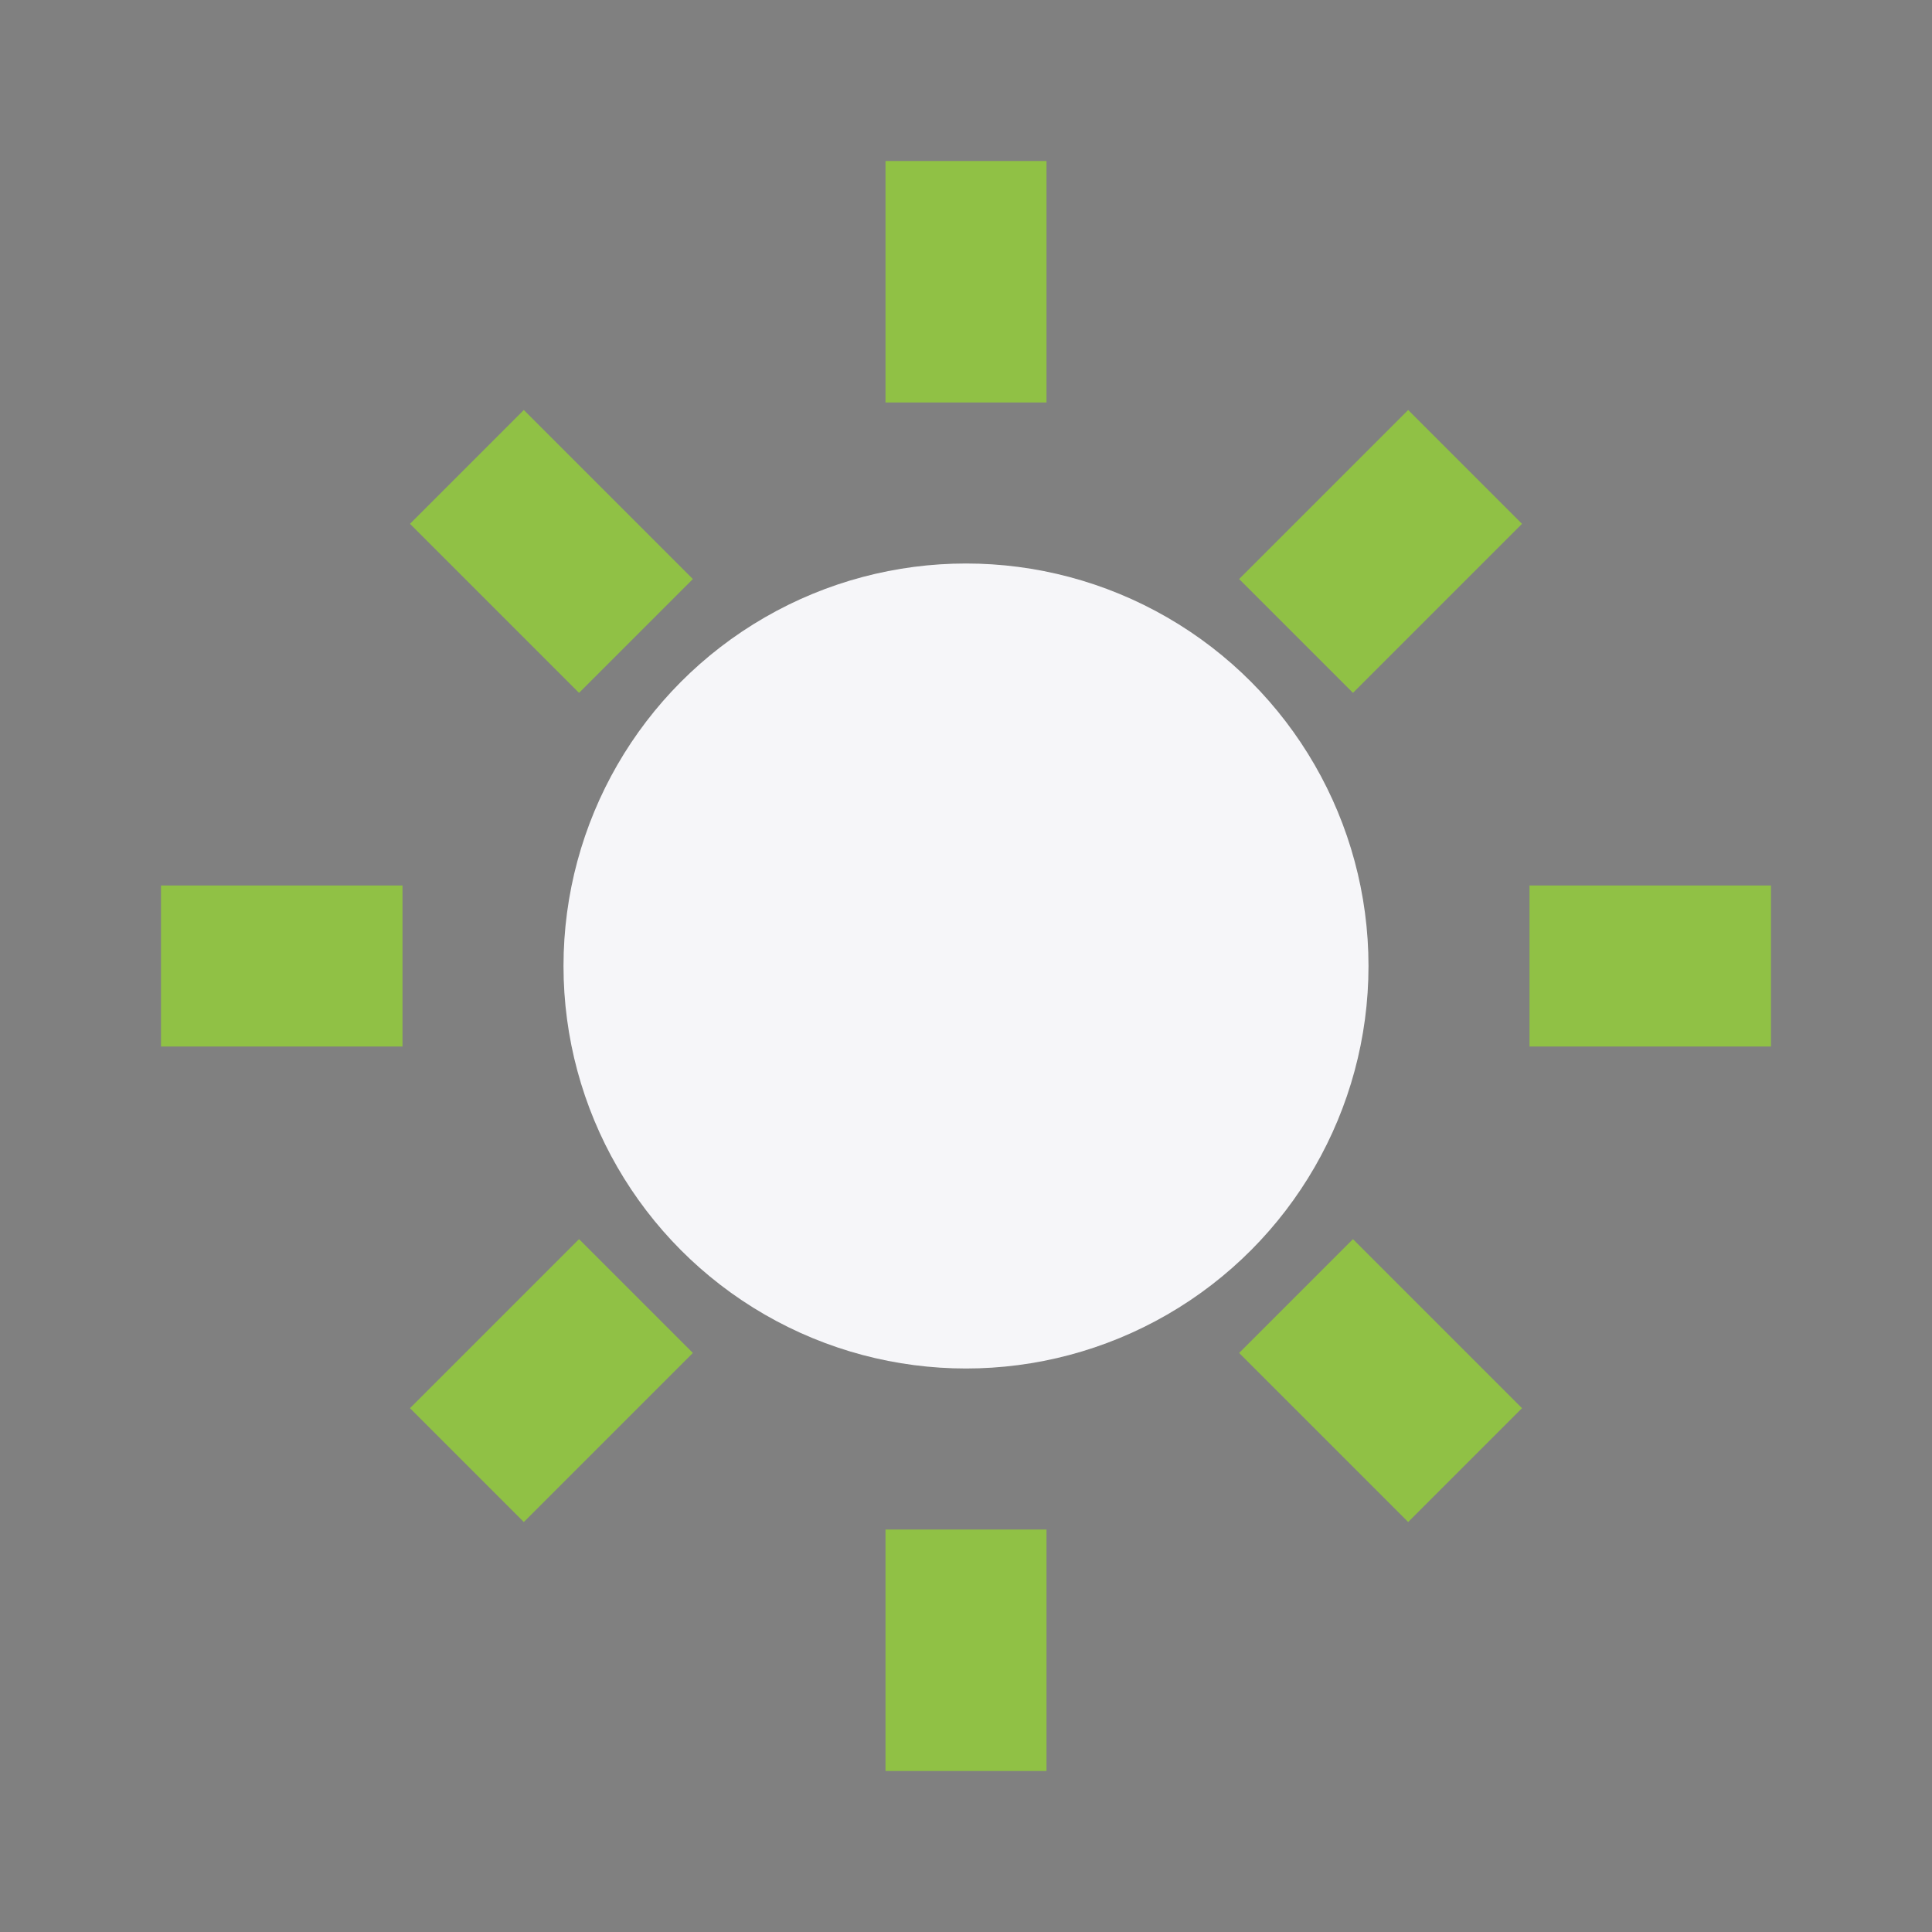
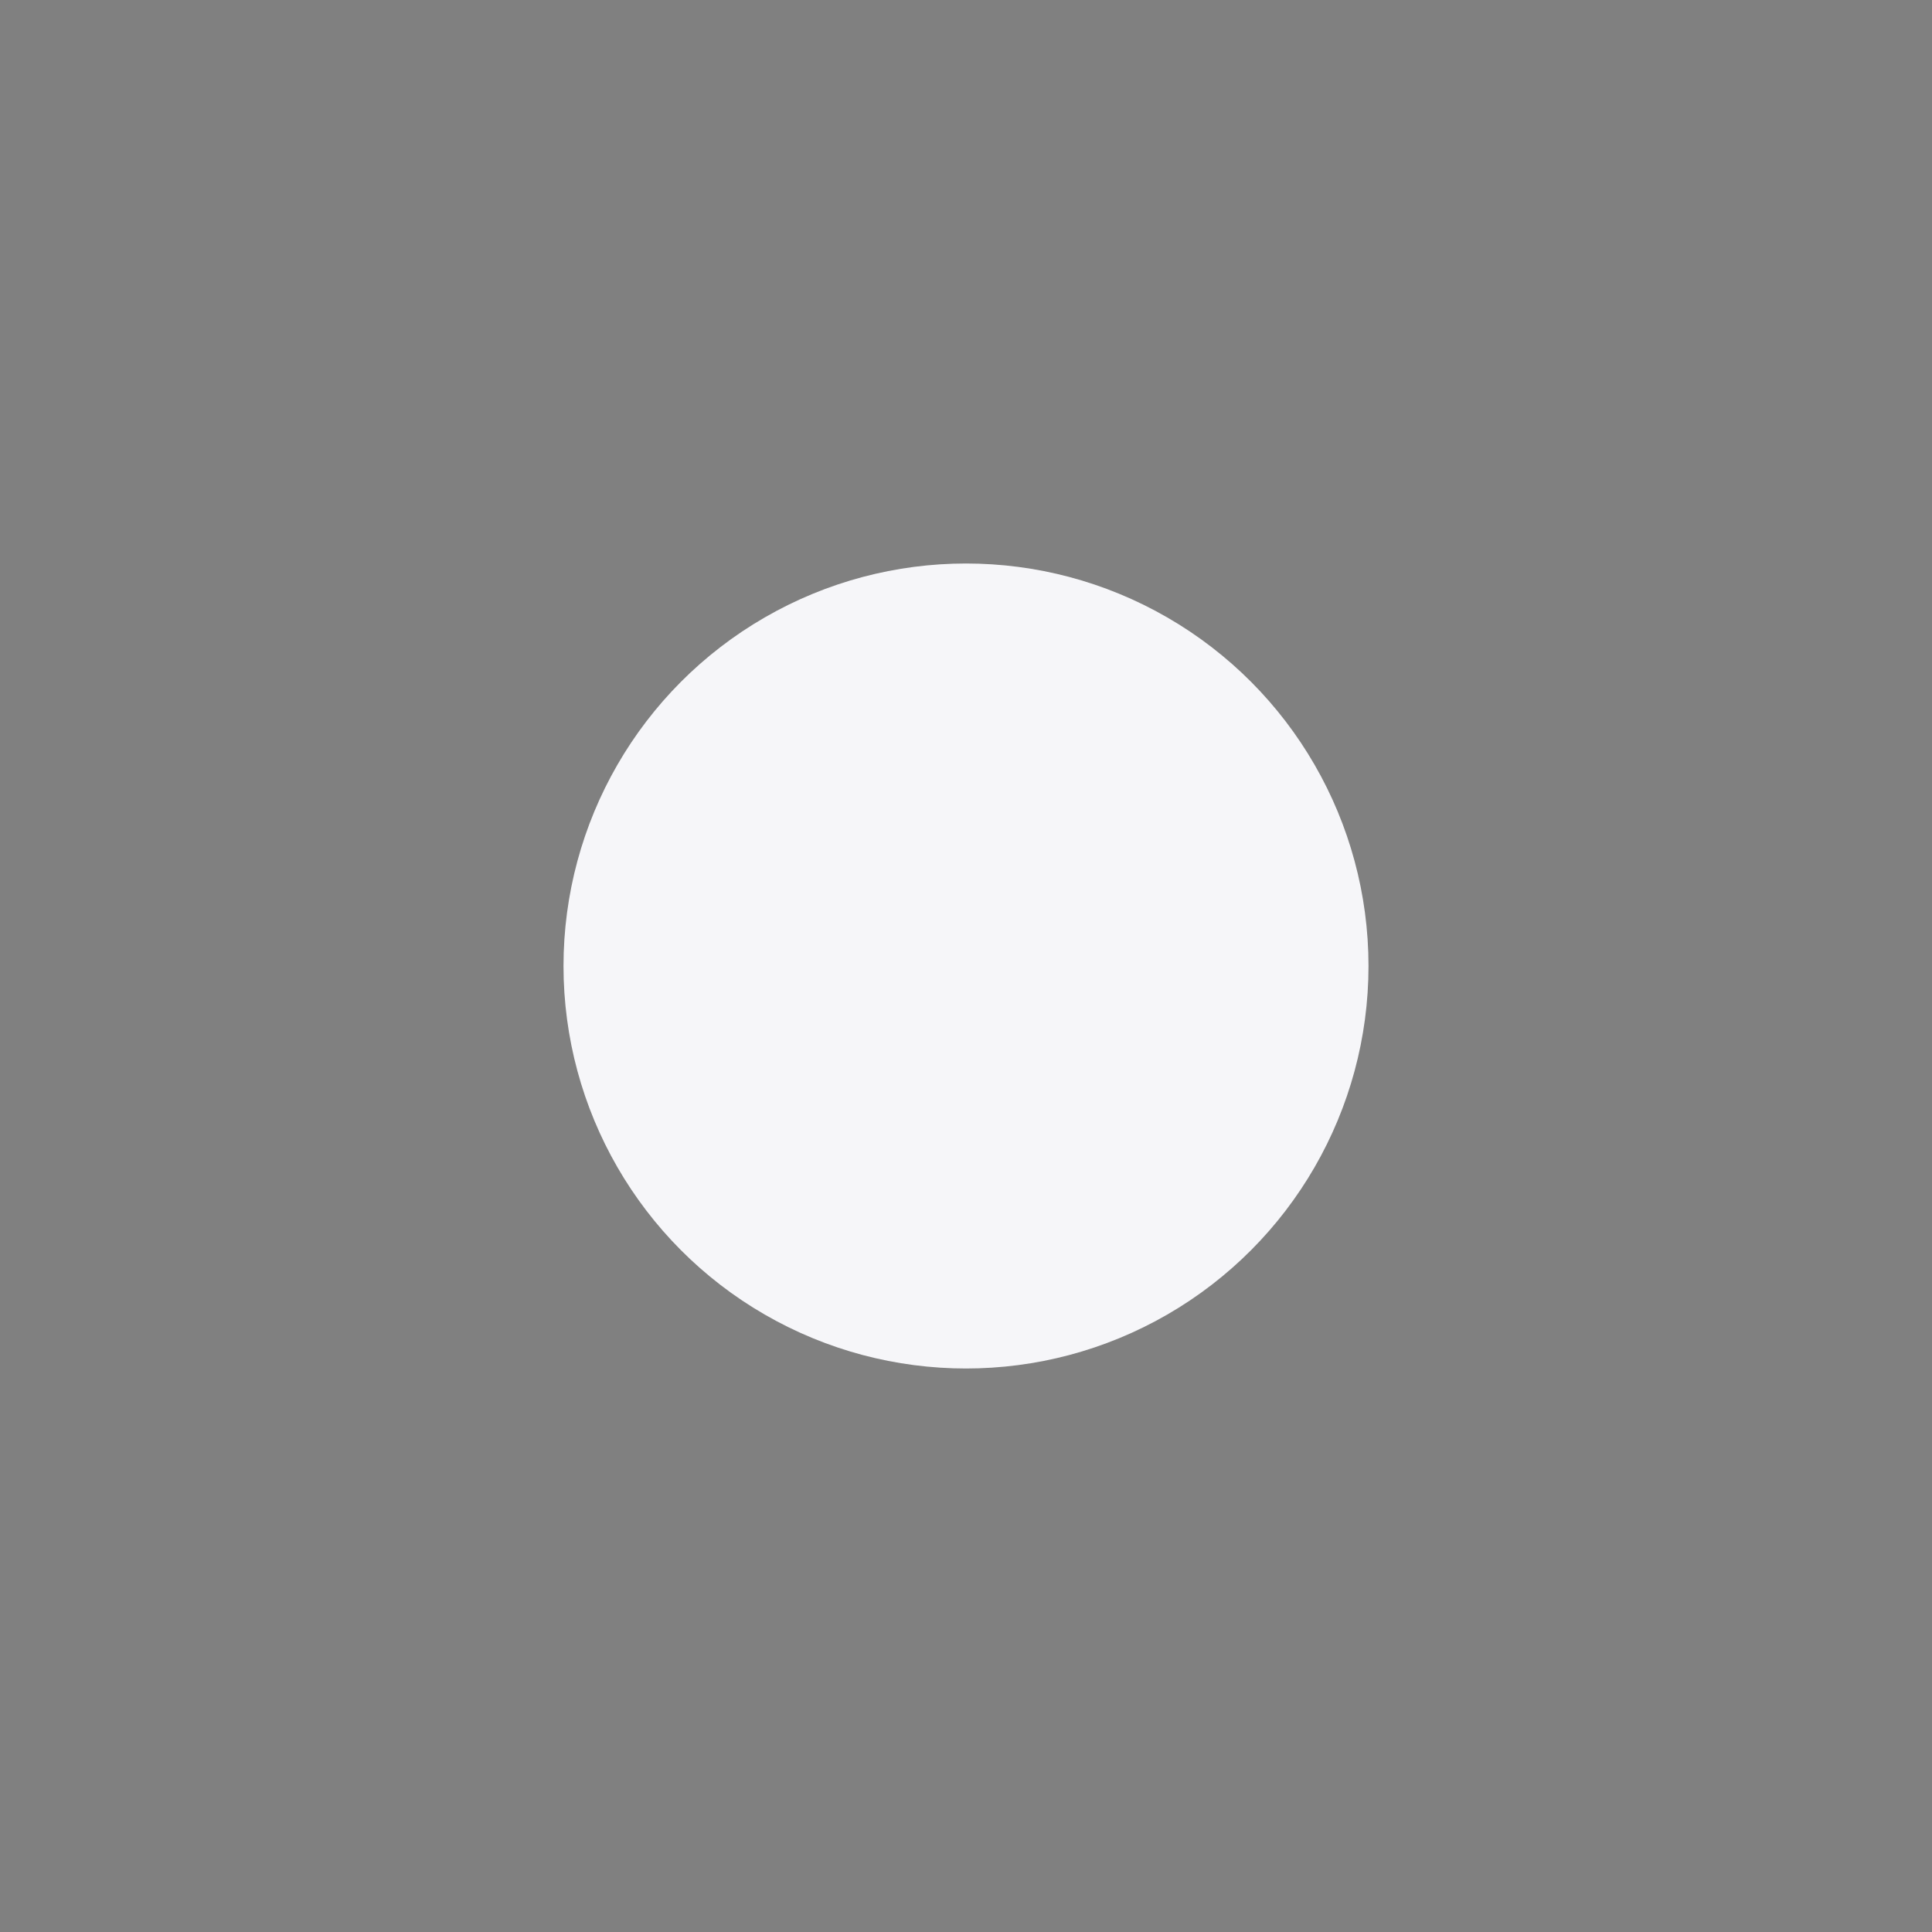
<svg xmlns="http://www.w3.org/2000/svg" width="24" height="24" viewBox="0 0 24 24">
  <rect x="0" y="0" width="24" height="24" fill="#808080" stroke="none" />
  <circle cx="12" cy="12" r="5" fill="#F6F6F9" />
-   <path d="M12 2v3M12 19v3M2 12h3M19 12h3M5.8 5.8l2.1 2.1M16.1 16.1l2.1 2.1M5.8 18.2l2.1-2.1M16.1 7.9l2.1-2.1" stroke="#90C145" stroke-width="2" />
</svg>